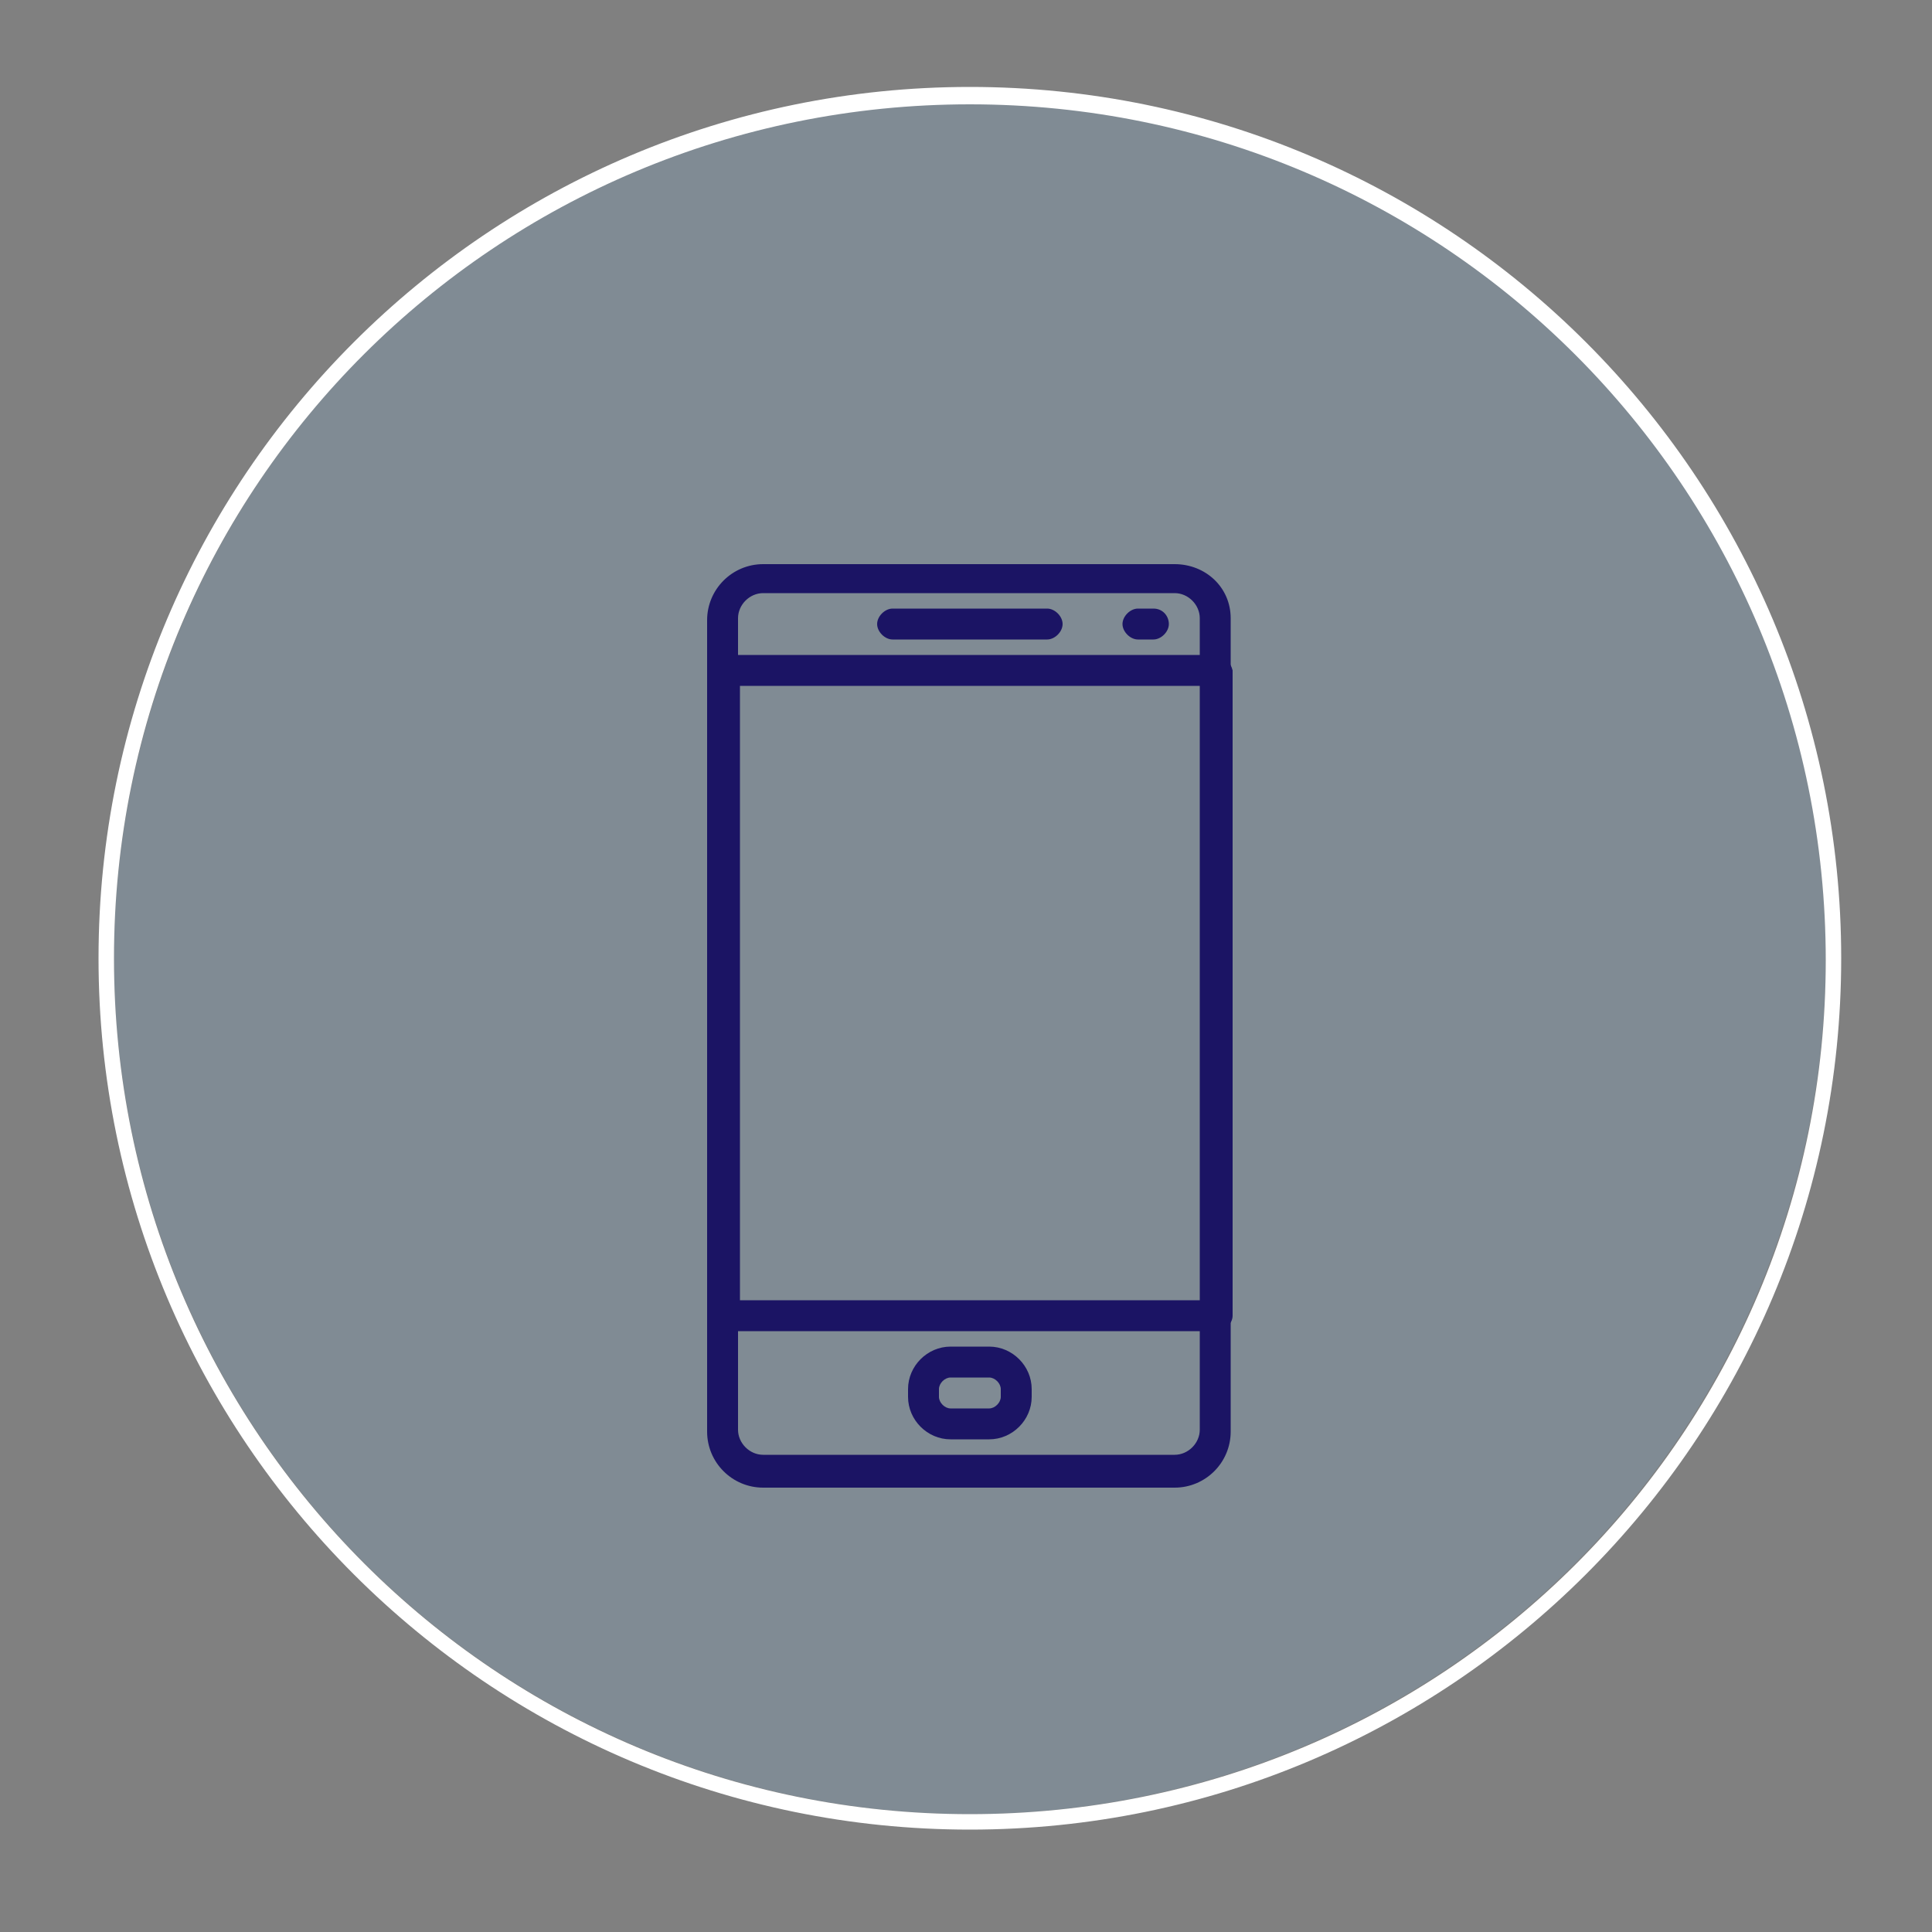
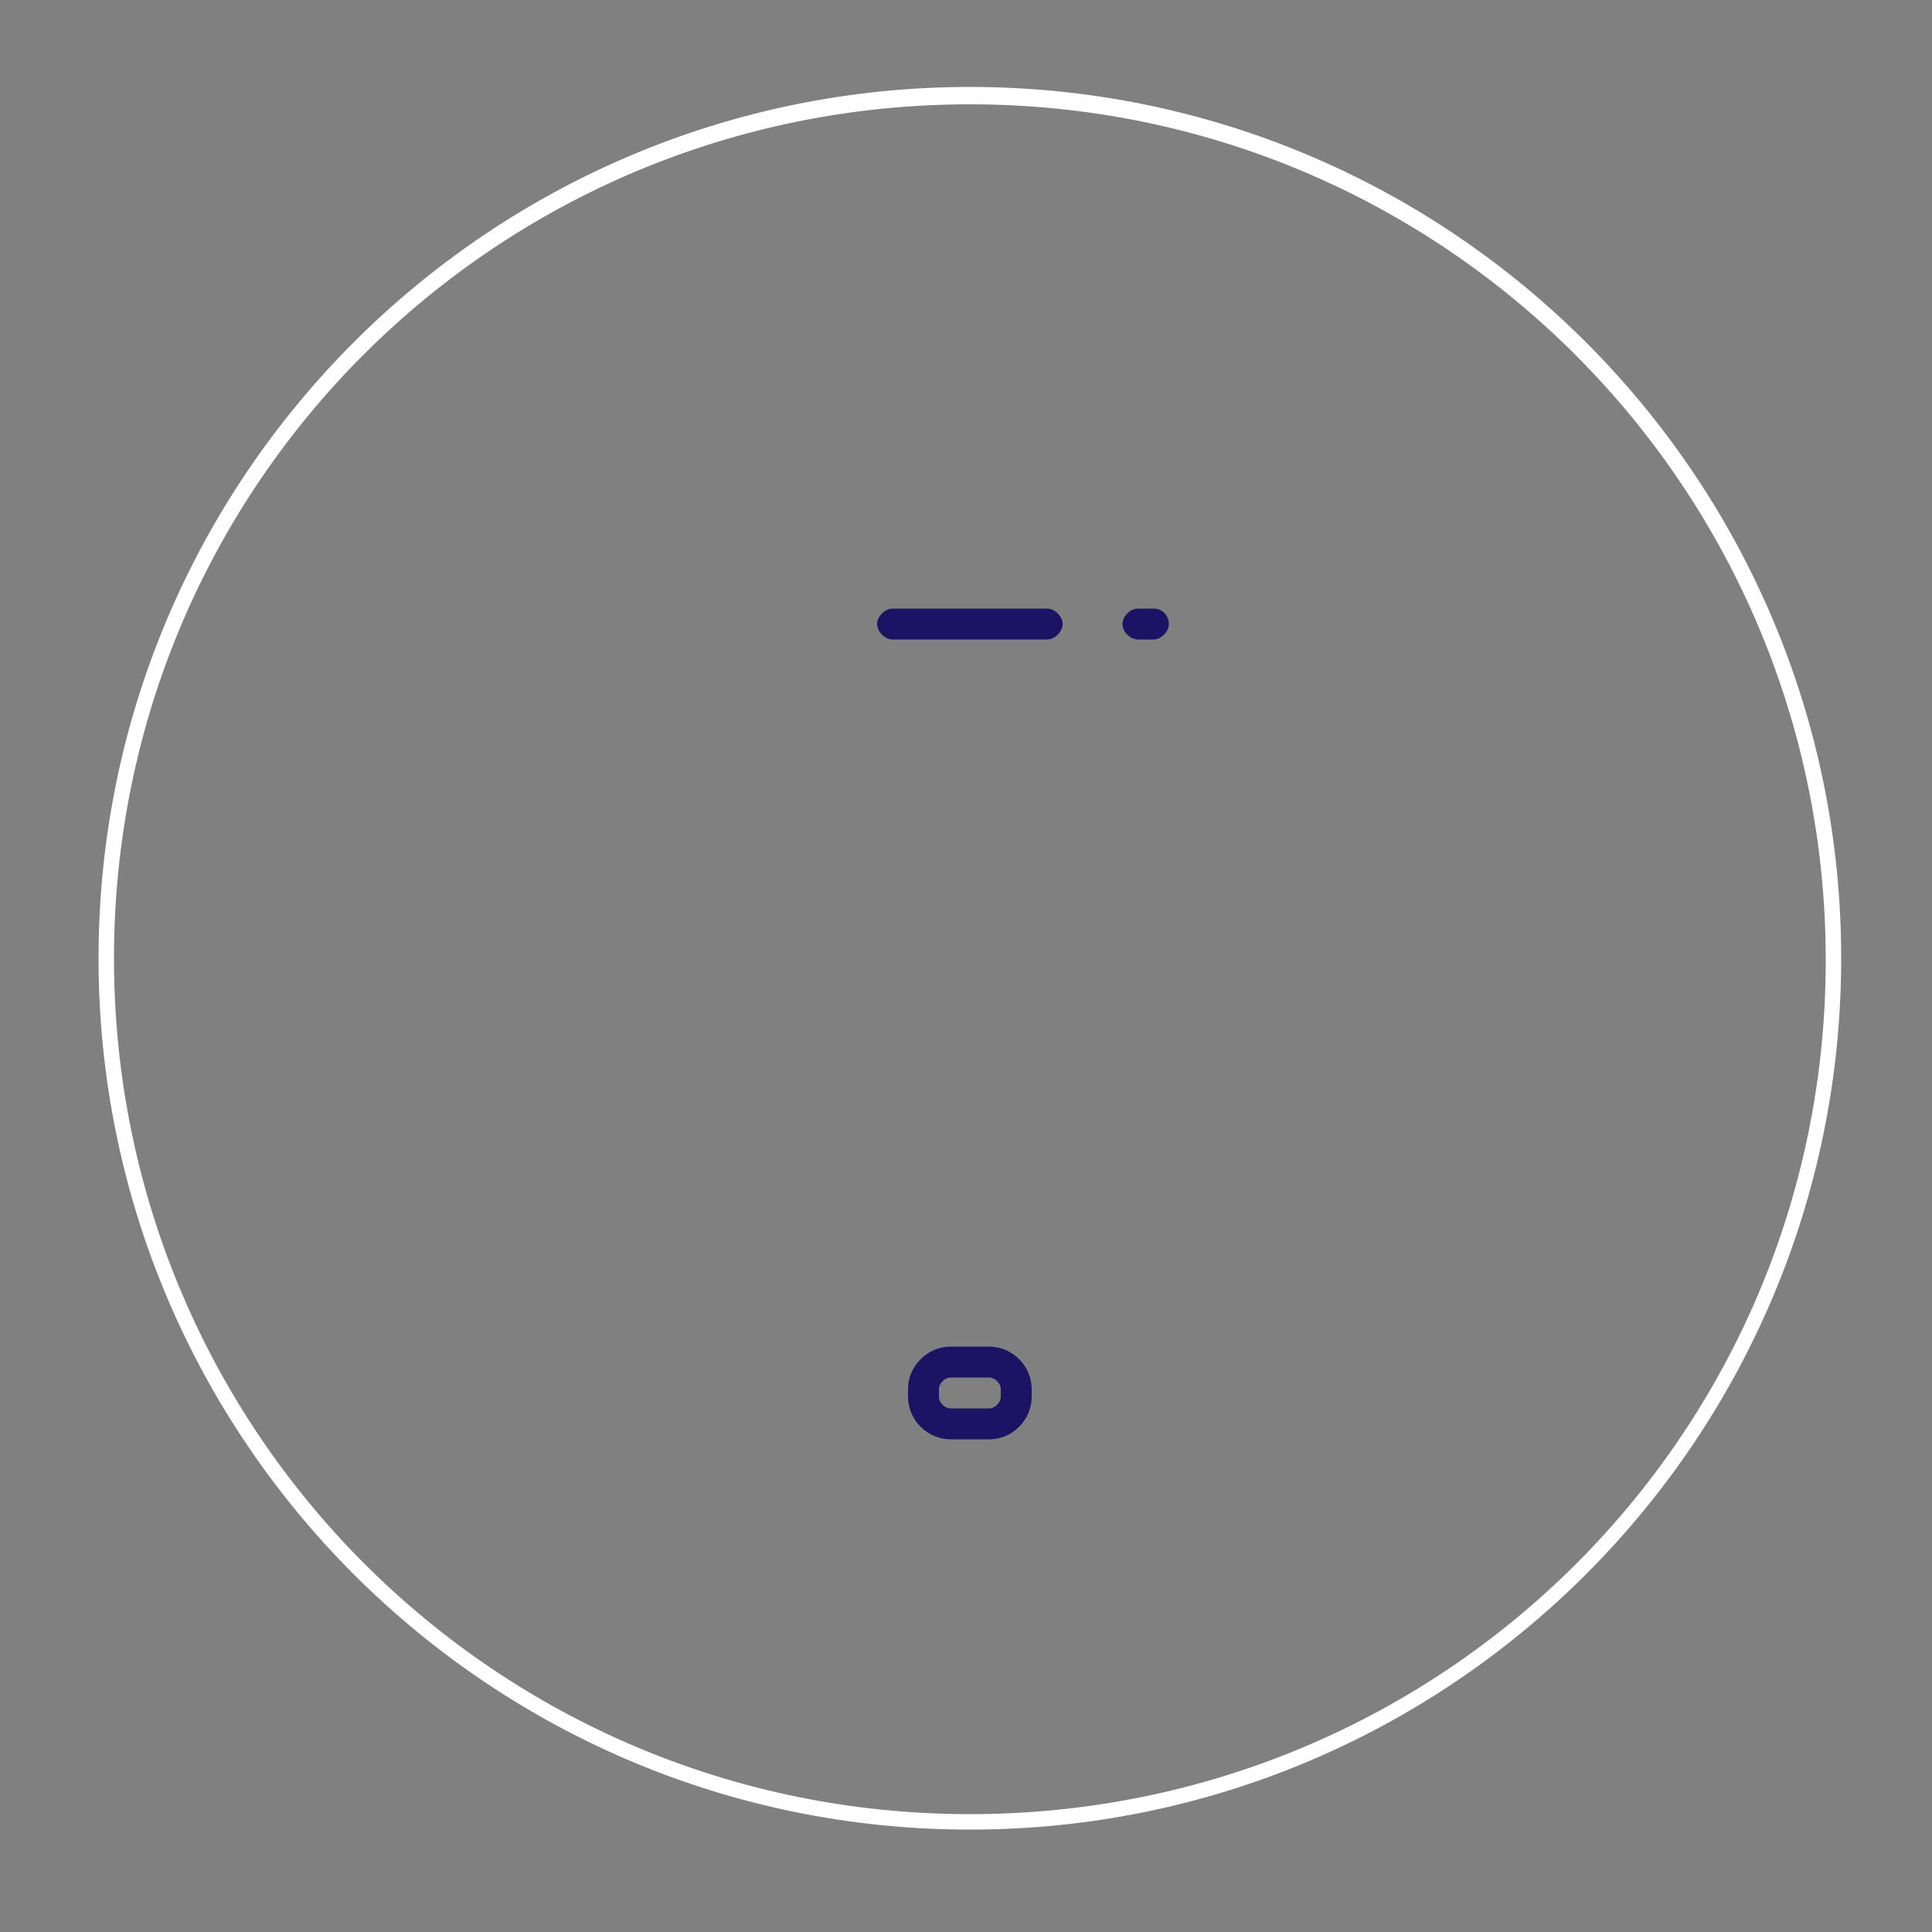
<svg xmlns="http://www.w3.org/2000/svg" version="1.1" id="Capa_1" x="0px" y="0px" viewBox="0 0 100 100" style="enable-background:new 0 0 100 100;" xml:space="preserve">
  <rect x="0" y="0" width="100" height="100" fill="#808080" stroke="none" />
  <style type="text/css">
	.st0{opacity:0.25;}
	.st1{fill:#80ADCE;}
	.st2{fill:#FFFFFF;}
	.st3{fill:#1B1464;}
	.st4{fill-rule:evenodd;clip-rule:evenodd;fill:#1B1464;}
</style>
  <g>
    <g class="st0">
-       <circle class="st1" cx="50.2" cy="49.6" r="44.3" />
-     </g>
+       </g>
    <g>
      <g>
        <path class="st2" d="M50.2,5.4c24.5,0,44.3,19.8,44.3,44.3S74.7,93.9,50.2,93.9c-24.5,0-44.3-19.8-44.3-44.3S25.7,5.4,50.2,5.4      M50.2,4.5C25.3,4.5,5.1,24.7,5.1,49.6s20.2,45.1,45.1,45.1s45.1-20.2,45.1-45.1S75.1,4.5,50.2,4.5L50.2,4.5z" />
      </g>
    </g>
    <g>
      <g>
        <g>
          <path class="st3" d="M54.2,31.5h-8c-0.4,0-0.8,0.4-0.8,0.8c0,0.4,0.4,0.8,0.8,0.8h8c0.4,0,0.8-0.4,0.8-0.8      C55,31.9,54.6,31.5,54.2,31.5z" />
        </g>
      </g>
      <g>
        <g>
          <path class="st3" d="M59.7,31.5h-0.8c-0.4,0-0.8,0.4-0.8,0.8c0,0.4,0.4,0.8,0.8,0.8h0.8c0.4,0,0.8-0.4,0.8-0.8      C60.5,31.9,60.2,31.5,59.7,31.5z" />
        </g>
      </g>
      <g>
        <g>
          <path class="st3" d="M51.2,69.7h-2c-1.2,0-2.2,1-2.2,2.2v0.4c0,1.2,1,2.2,2.2,2.2h2c1.2,0,2.2-1,2.2-2.2v-0.4      C53.4,70.7,52.4,69.7,51.2,69.7z M51.8,72.3c0,0.3-0.3,0.6-0.6,0.6h-2c-0.3,0-0.6-0.3-0.6-0.6v-0.4c0-0.3,0.3-0.6,0.6-0.6h2      c0.3,0,0.6,0.3,0.6,0.6V72.3z" />
        </g>
      </g>
      <g>
        <g>
-           <path class="st3" d="M60.8,29.2H39.5c-1.6,0-2.9,1.3-2.9,2.9v42c0,1.6,1.3,2.9,2.9,2.9h21.3c1.6,0,2.9-1.3,2.9-2.9V32      C63.7,30.4,62.4,29.2,60.8,29.2z M62.1,74c0,0.7-0.6,1.3-1.3,1.3H39.5c-0.7,0-1.3-0.6-1.3-1.3V32c0-0.7,0.6-1.3,1.3-1.3h21.3      c0.7,0,1.3,0.6,1.3,1.3L62.1,74L62.1,74z" />
-         </g>
+           </g>
      </g>
      <g>
        <g>
-           <path class="st3" d="M62.9,33.9H37.5c-0.4,0-0.8,0.4-0.8,0.8v33.4c0,0.4,0.4,0.8,0.8,0.8h25.5c0.4,0,0.8-0.4,0.8-0.8V34.7      C63.7,34.3,63.4,33.9,62.9,33.9z M62.1,67.3H38.3V35.5h23.9V67.3z" />
-         </g>
+           </g>
      </g>
    </g>
  </g>
</svg>